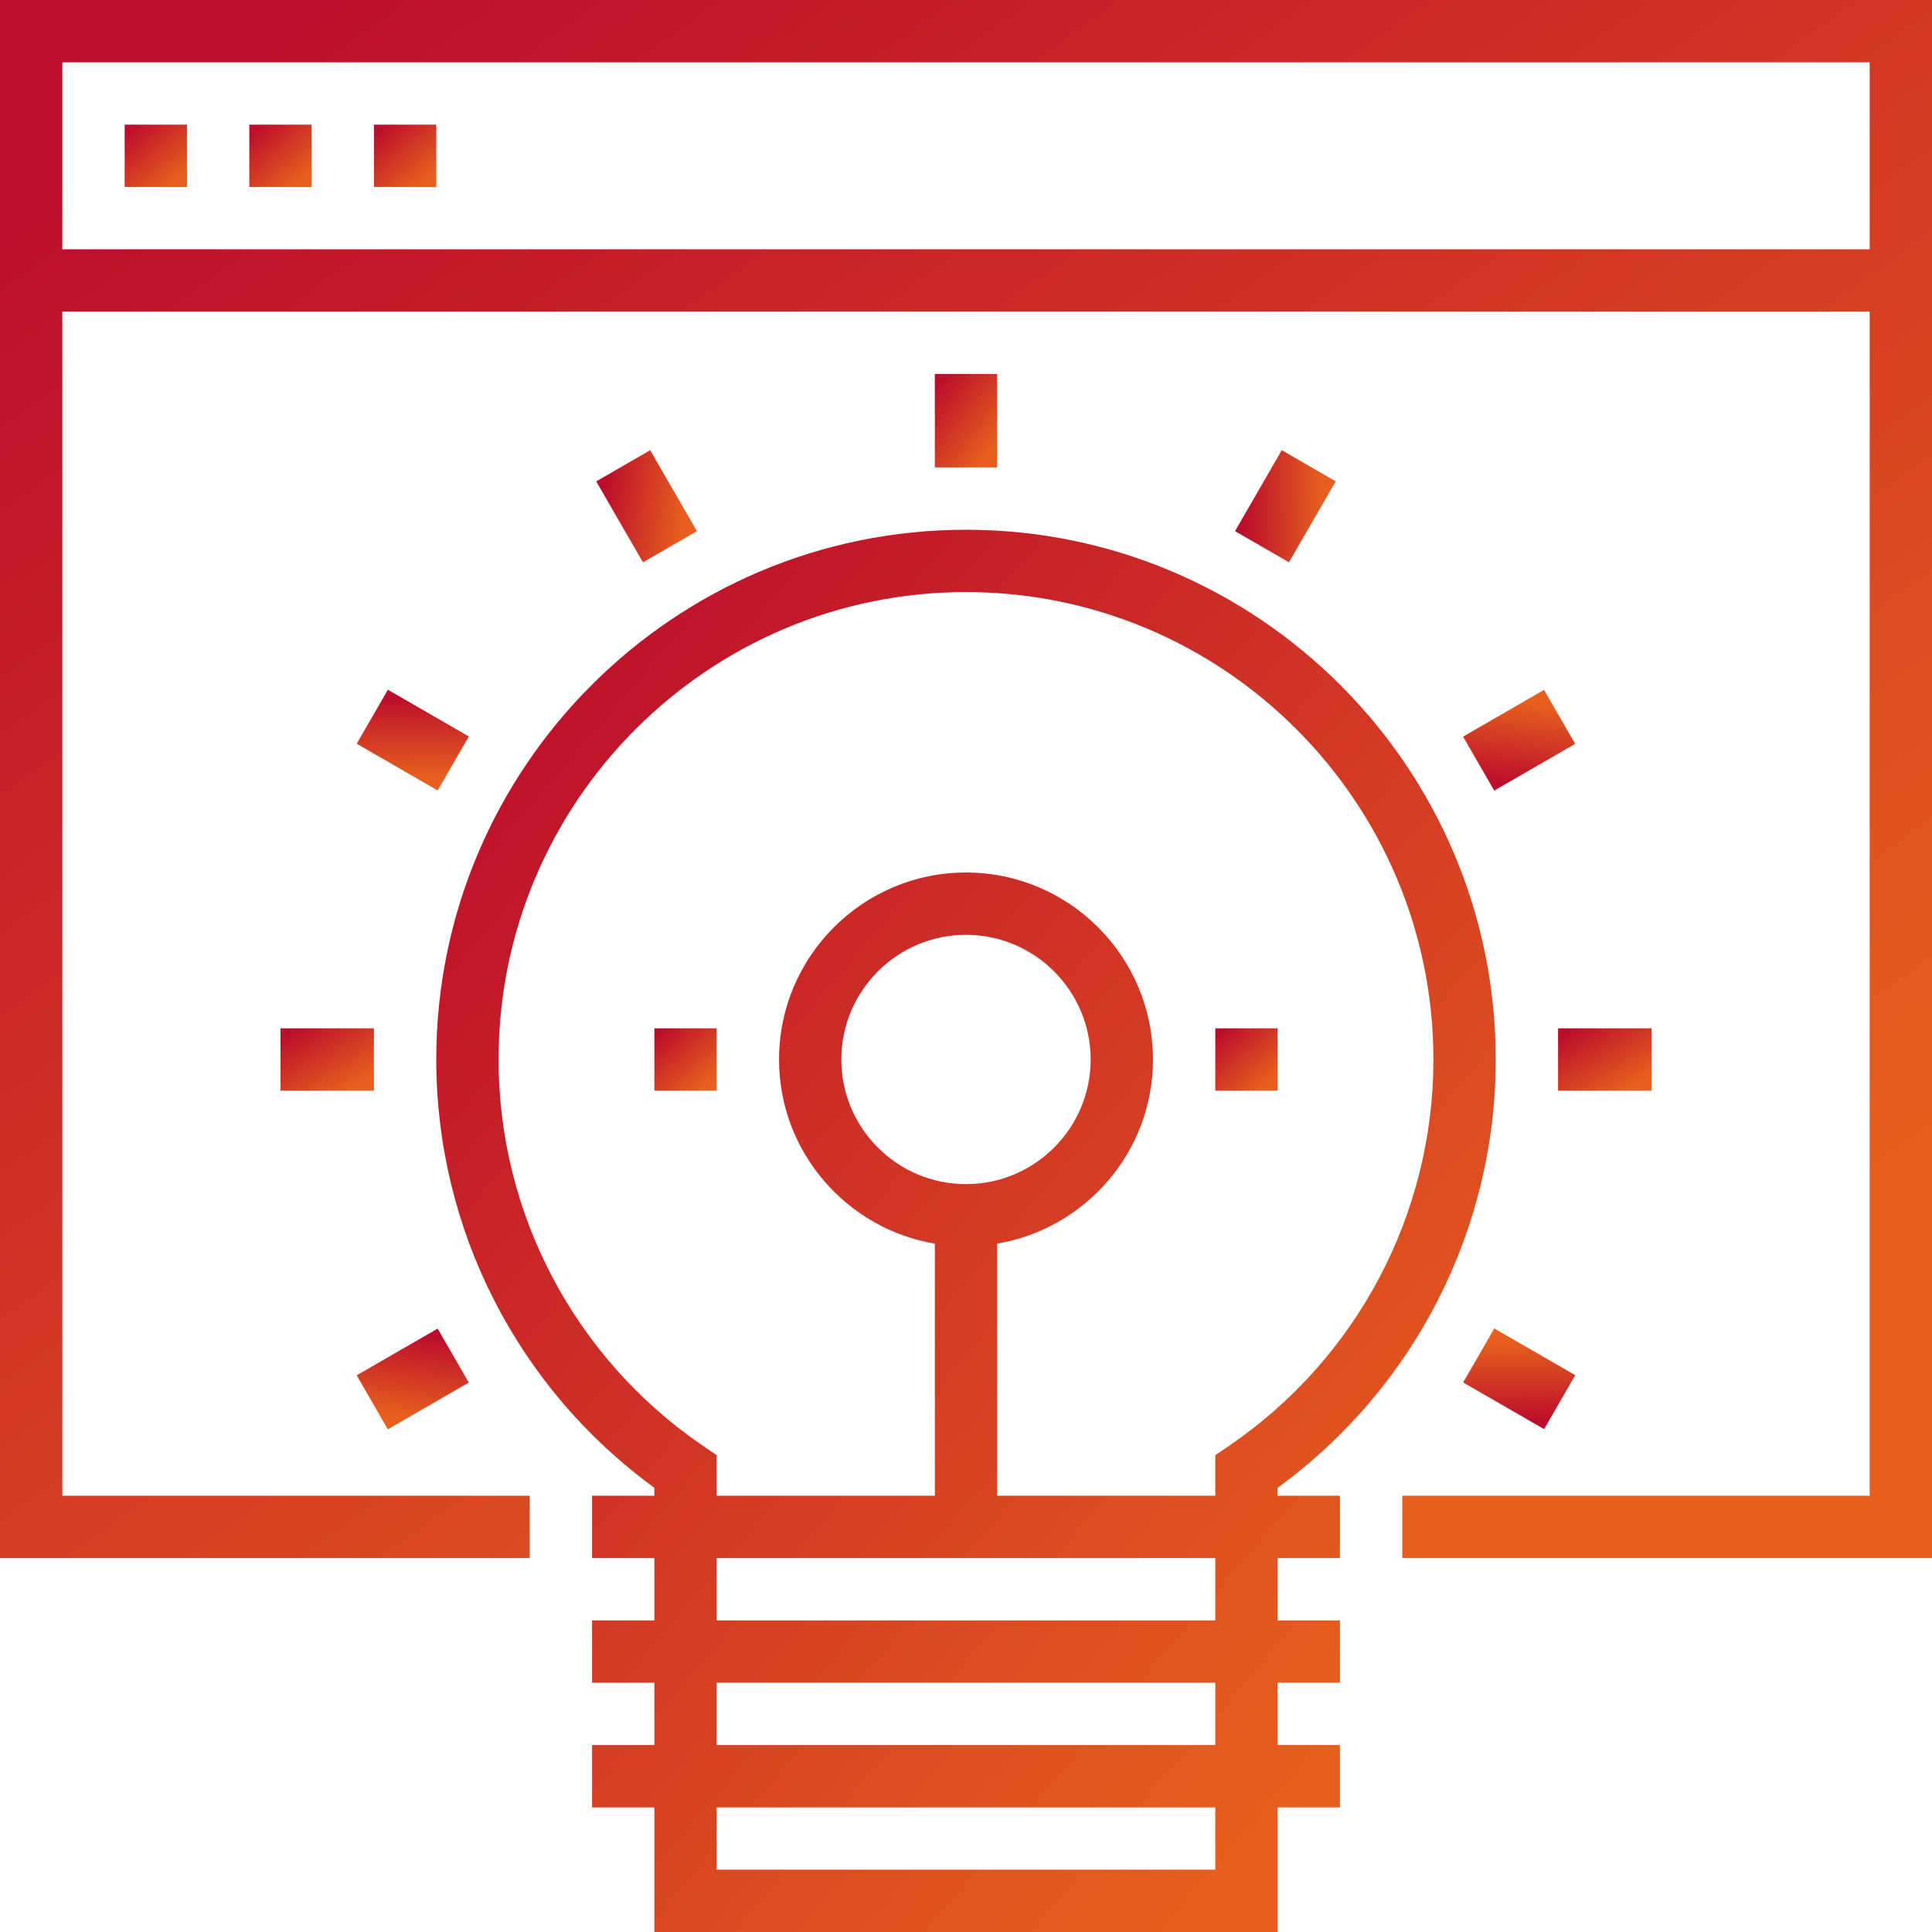
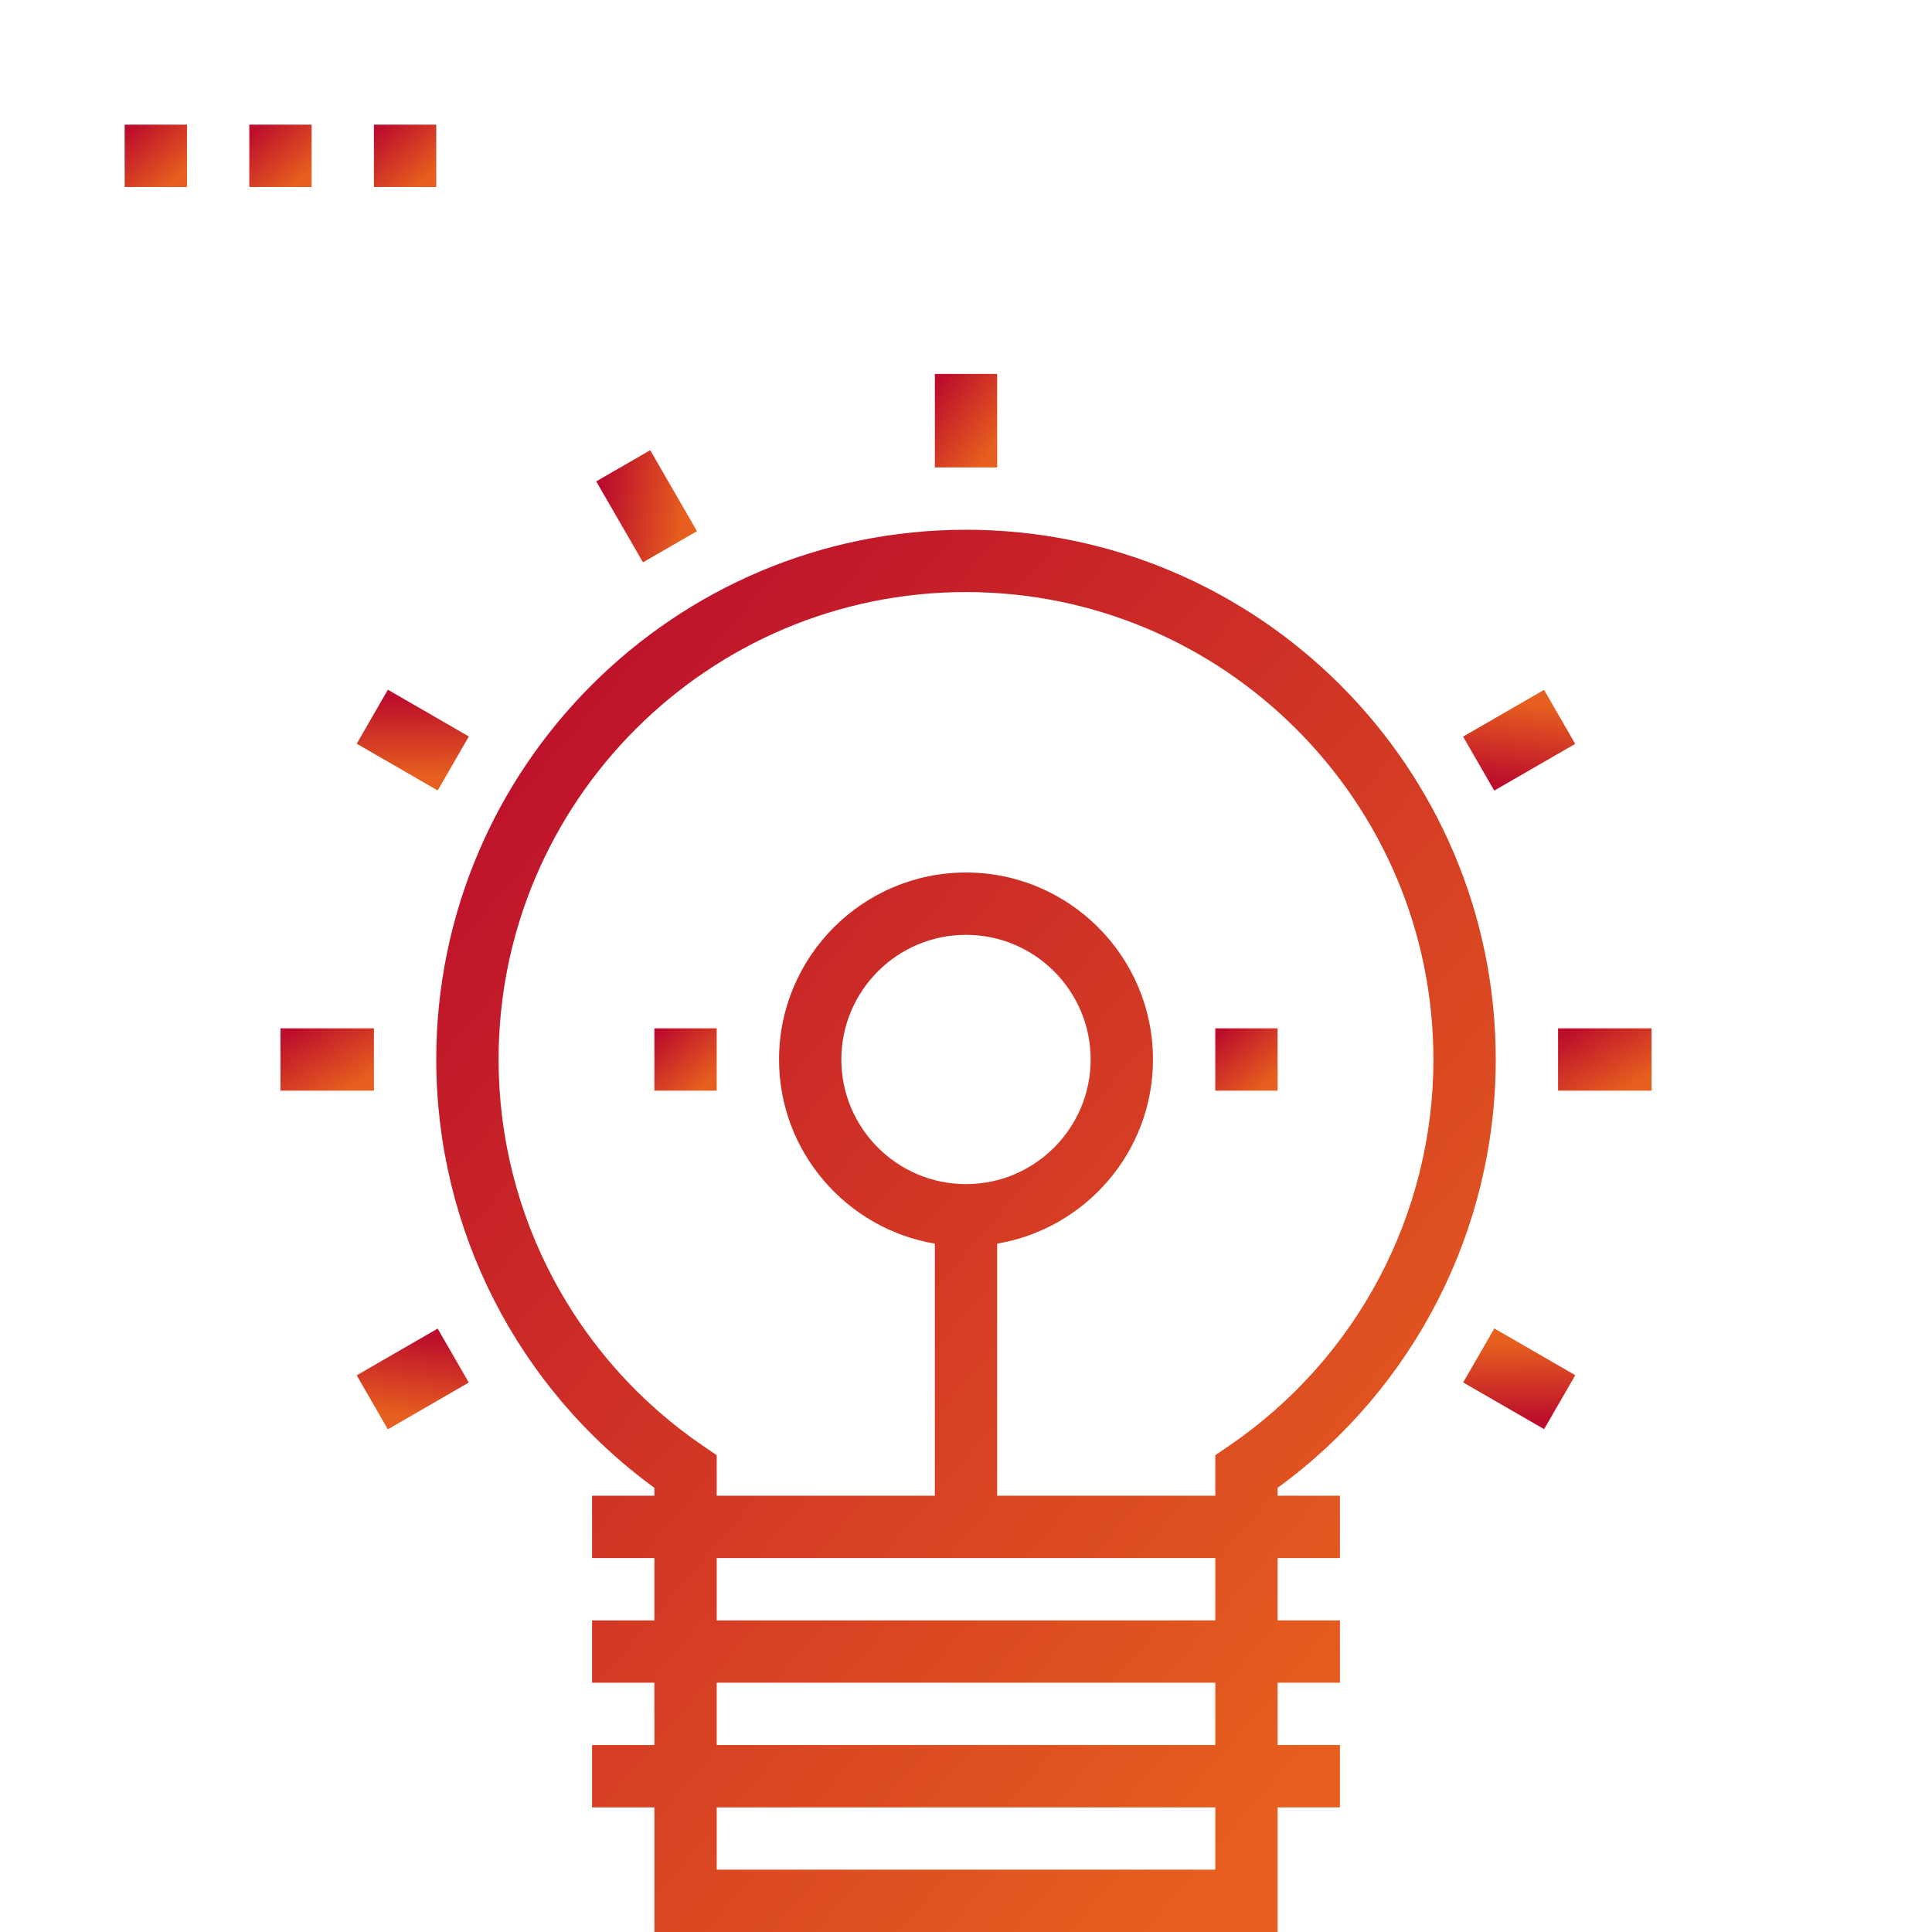
<svg xmlns="http://www.w3.org/2000/svg" width="77" height="77" viewBox="0 0 77 77" fill="none">
-   <path d="M0 0V62.097H21.113V59.613H2.484V12.419H74.516V59.613H55.887V62.097H77V0H0ZM74.516 9.935H2.484V2.484H74.516V9.935Z" fill="url(#paint0_linear_7_84)" />
  <path d="M7.452 4.968H4.968V7.452H7.452V4.968Z" fill="url(#paint1_linear_7_84)" />
  <path d="M12.419 4.968H9.936V7.452H12.419V4.968Z" fill="url(#paint2_linear_7_84)" />
  <path d="M17.387 4.968H14.903V7.452H17.387V4.968Z" fill="url(#paint3_linear_7_84)" />
  <path d="M50.919 59.297C56.377 55.322 59.613 48.99 59.613 42.226C59.613 30.584 50.142 21.113 38.5 21.113C26.858 21.113 17.387 30.584 17.387 42.226C17.387 48.99 20.624 55.322 26.081 59.297V59.613H23.597V62.097H26.081V64.581H23.597V67.064H26.081V69.548H23.597V72.032H26.081V77H50.919V72.032H53.403V69.548H50.919V67.064H53.403V64.581H50.919V62.097H53.403V59.613H50.919V59.297ZM48.436 74.516H28.565V72.032H48.436V74.516ZM48.436 69.548H28.565V67.064H48.436V69.548ZM48.436 64.581H28.565V62.097H48.436V64.581ZM48.978 57.627L48.436 57.997V59.613H39.742V49.566C43.26 48.972 45.952 45.912 45.952 42.226C45.952 38.116 42.61 34.774 38.5 34.774C34.391 34.774 31.049 38.116 31.049 42.226C31.049 45.91 33.74 48.971 37.258 49.566V59.613H28.565V57.997L28.022 57.627C22.918 54.147 19.871 48.389 19.871 42.226C19.871 31.954 28.228 23.597 38.5 23.597C48.772 23.597 57.129 31.954 57.129 42.226C57.129 48.389 54.083 54.147 48.978 57.627ZM38.5 47.193C35.76 47.193 33.532 44.965 33.532 42.226C33.532 39.486 35.76 37.258 38.5 37.258C41.24 37.258 43.468 39.486 43.468 42.226C43.468 44.965 41.24 47.193 38.5 47.193Z" fill="url(#paint4_linear_7_84)" />
  <path d="M50.919 40.984H48.435V43.468H50.919V40.984Z" fill="url(#paint5_linear_7_84)" />
  <path d="M28.564 40.984H26.081V43.468H28.564V40.984Z" fill="url(#paint6_linear_7_84)" />
  <path d="M39.742 14.903H37.258V18.629H39.742V14.903Z" fill="url(#paint7_linear_7_84)" />
  <path d="M25.915 17.943L23.763 19.185L25.626 22.412L27.777 21.17L25.915 17.943Z" fill="url(#paint8_linear_7_84)" />
  <path d="M18.686 29.352L15.459 27.489L14.217 29.641L17.444 31.503L18.686 29.352Z" fill="url(#paint9_linear_7_84)" />
  <path d="M14.903 40.984H11.178V43.468H14.903V40.984Z" fill="url(#paint10_linear_7_84)" />
  <path d="M18.684 55.102L17.443 52.951L14.216 54.814L15.457 56.965L18.684 55.102Z" fill="url(#paint11_linear_7_84)" />
  <path d="M58.314 55.097L61.541 56.959L62.783 54.808L59.556 52.946L58.314 55.097Z" fill="url(#paint12_linear_7_84)" />
  <path d="M65.823 40.984H62.097V43.468H65.823V40.984Z" fill="url(#paint13_linear_7_84)" />
-   <path d="M58.311 29.358L59.553 31.509L62.78 29.647L61.538 27.495L58.311 29.358Z" fill="url(#paint14_linear_7_84)" />
-   <path d="M51.085 17.941L49.222 21.168L51.373 22.41L53.236 19.183L51.085 17.941Z" fill="url(#paint15_linear_7_84)" />
+   <path d="M58.311 29.358L59.553 31.509L62.78 29.647L61.538 27.495L58.311 29.358" fill="url(#paint14_linear_7_84)" />
  <defs>
    <linearGradient id="paint0_linear_7_84" x1="3.039" y1="6.537" x2="46.204" y2="67.294" gradientUnits="userSpaceOnUse">
      <stop stop-color="#BC0D2C" />
      <stop offset="1" stop-color="#E65F1E" />
    </linearGradient>
    <linearGradient id="paint1_linear_7_84" x1="5.066" y1="5.229" x2="6.88" y2="7.288" gradientUnits="userSpaceOnUse">
      <stop stop-color="#BC0D2C" />
      <stop offset="1" stop-color="#E65F1E" />
    </linearGradient>
    <linearGradient id="paint2_linear_7_84" x1="10.034" y1="5.229" x2="11.848" y2="7.288" gradientUnits="userSpaceOnUse">
      <stop stop-color="#BC0D2C" />
      <stop offset="1" stop-color="#E65F1E" />
    </linearGradient>
    <linearGradient id="paint3_linear_7_84" x1="15.001" y1="5.229" x2="16.815" y2="7.288" gradientUnits="userSpaceOnUse">
      <stop stop-color="#BC0D2C" />
      <stop offset="1" stop-color="#E65F1E" />
    </linearGradient>
    <linearGradient id="paint4_linear_7_84" x1="19.054" y1="26.996" x2="59.714" y2="61.868" gradientUnits="userSpaceOnUse">
      <stop stop-color="#BC0D2C" />
      <stop offset="1" stop-color="#E65F1E" />
    </linearGradient>
    <linearGradient id="paint5_linear_7_84" x1="48.534" y1="41.245" x2="50.347" y2="43.304" gradientUnits="userSpaceOnUse">
      <stop stop-color="#BC0D2C" />
      <stop offset="1" stop-color="#E65F1E" />
    </linearGradient>
    <linearGradient id="paint6_linear_7_84" x1="26.179" y1="41.245" x2="27.992" y2="43.304" gradientUnits="userSpaceOnUse">
      <stop stop-color="#BC0D2C" />
      <stop offset="1" stop-color="#E65F1E" />
    </linearGradient>
    <linearGradient id="paint7_linear_7_84" x1="37.356" y1="15.296" x2="39.996" y2="17.293" gradientUnits="userSpaceOnUse">
      <stop stop-color="#BC0D2C" />
      <stop offset="1" stop-color="#E65F1E" />
    </linearGradient>
    <linearGradient id="paint8_linear_7_84" x1="24.044" y1="19.476" x2="27.329" y2="19.886" gradientUnits="userSpaceOnUse">
      <stop stop-color="#BC0D2C" />
      <stop offset="1" stop-color="#E65F1E" />
    </linearGradient>
    <linearGradient id="paint9_linear_7_84" x1="15.455" y1="27.79" x2="15.479" y2="30.943" gradientUnits="userSpaceOnUse">
      <stop stop-color="#BC0D2C" />
      <stop offset="1" stop-color="#E65F1E" />
    </linearGradient>
    <linearGradient id="paint10_linear_7_84" x1="11.325" y1="41.245" x2="12.921" y2="43.964" gradientUnits="userSpaceOnUse">
      <stop stop-color="#BC0D2C" />
      <stop offset="1" stop-color="#E65F1E" />
    </linearGradient>
    <linearGradient id="paint11_linear_7_84" x1="17.152" y1="53.232" x2="16.741" y2="56.517" gradientUnits="userSpaceOnUse">
      <stop stop-color="#BC0D2C" />
      <stop offset="1" stop-color="#E65F1E" />
    </linearGradient>
    <linearGradient id="paint12_linear_7_84" x1="61.544" y1="56.66" x2="61.52" y2="53.506" gradientUnits="userSpaceOnUse">
      <stop stop-color="#BC0D2C" />
      <stop offset="1" stop-color="#E65F1E" />
    </linearGradient>
    <linearGradient id="paint13_linear_7_84" x1="62.244" y1="41.245" x2="63.841" y2="43.964" gradientUnits="userSpaceOnUse">
      <stop stop-color="#BC0D2C" />
      <stop offset="1" stop-color="#E65F1E" />
    </linearGradient>
    <linearGradient id="paint14_linear_7_84" x1="59.844" y1="31.228" x2="60.254" y2="27.944" gradientUnits="userSpaceOnUse">
      <stop stop-color="#BC0D2C" />
      <stop offset="1" stop-color="#E65F1E" />
    </linearGradient>
    <linearGradient id="paint15_linear_7_84" x1="49.522" y1="21.171" x2="52.675" y2="21.148" gradientUnits="userSpaceOnUse">
      <stop stop-color="#BC0D2C" />
      <stop offset="1" stop-color="#E65F1E" />
    </linearGradient>
  </defs>
</svg>